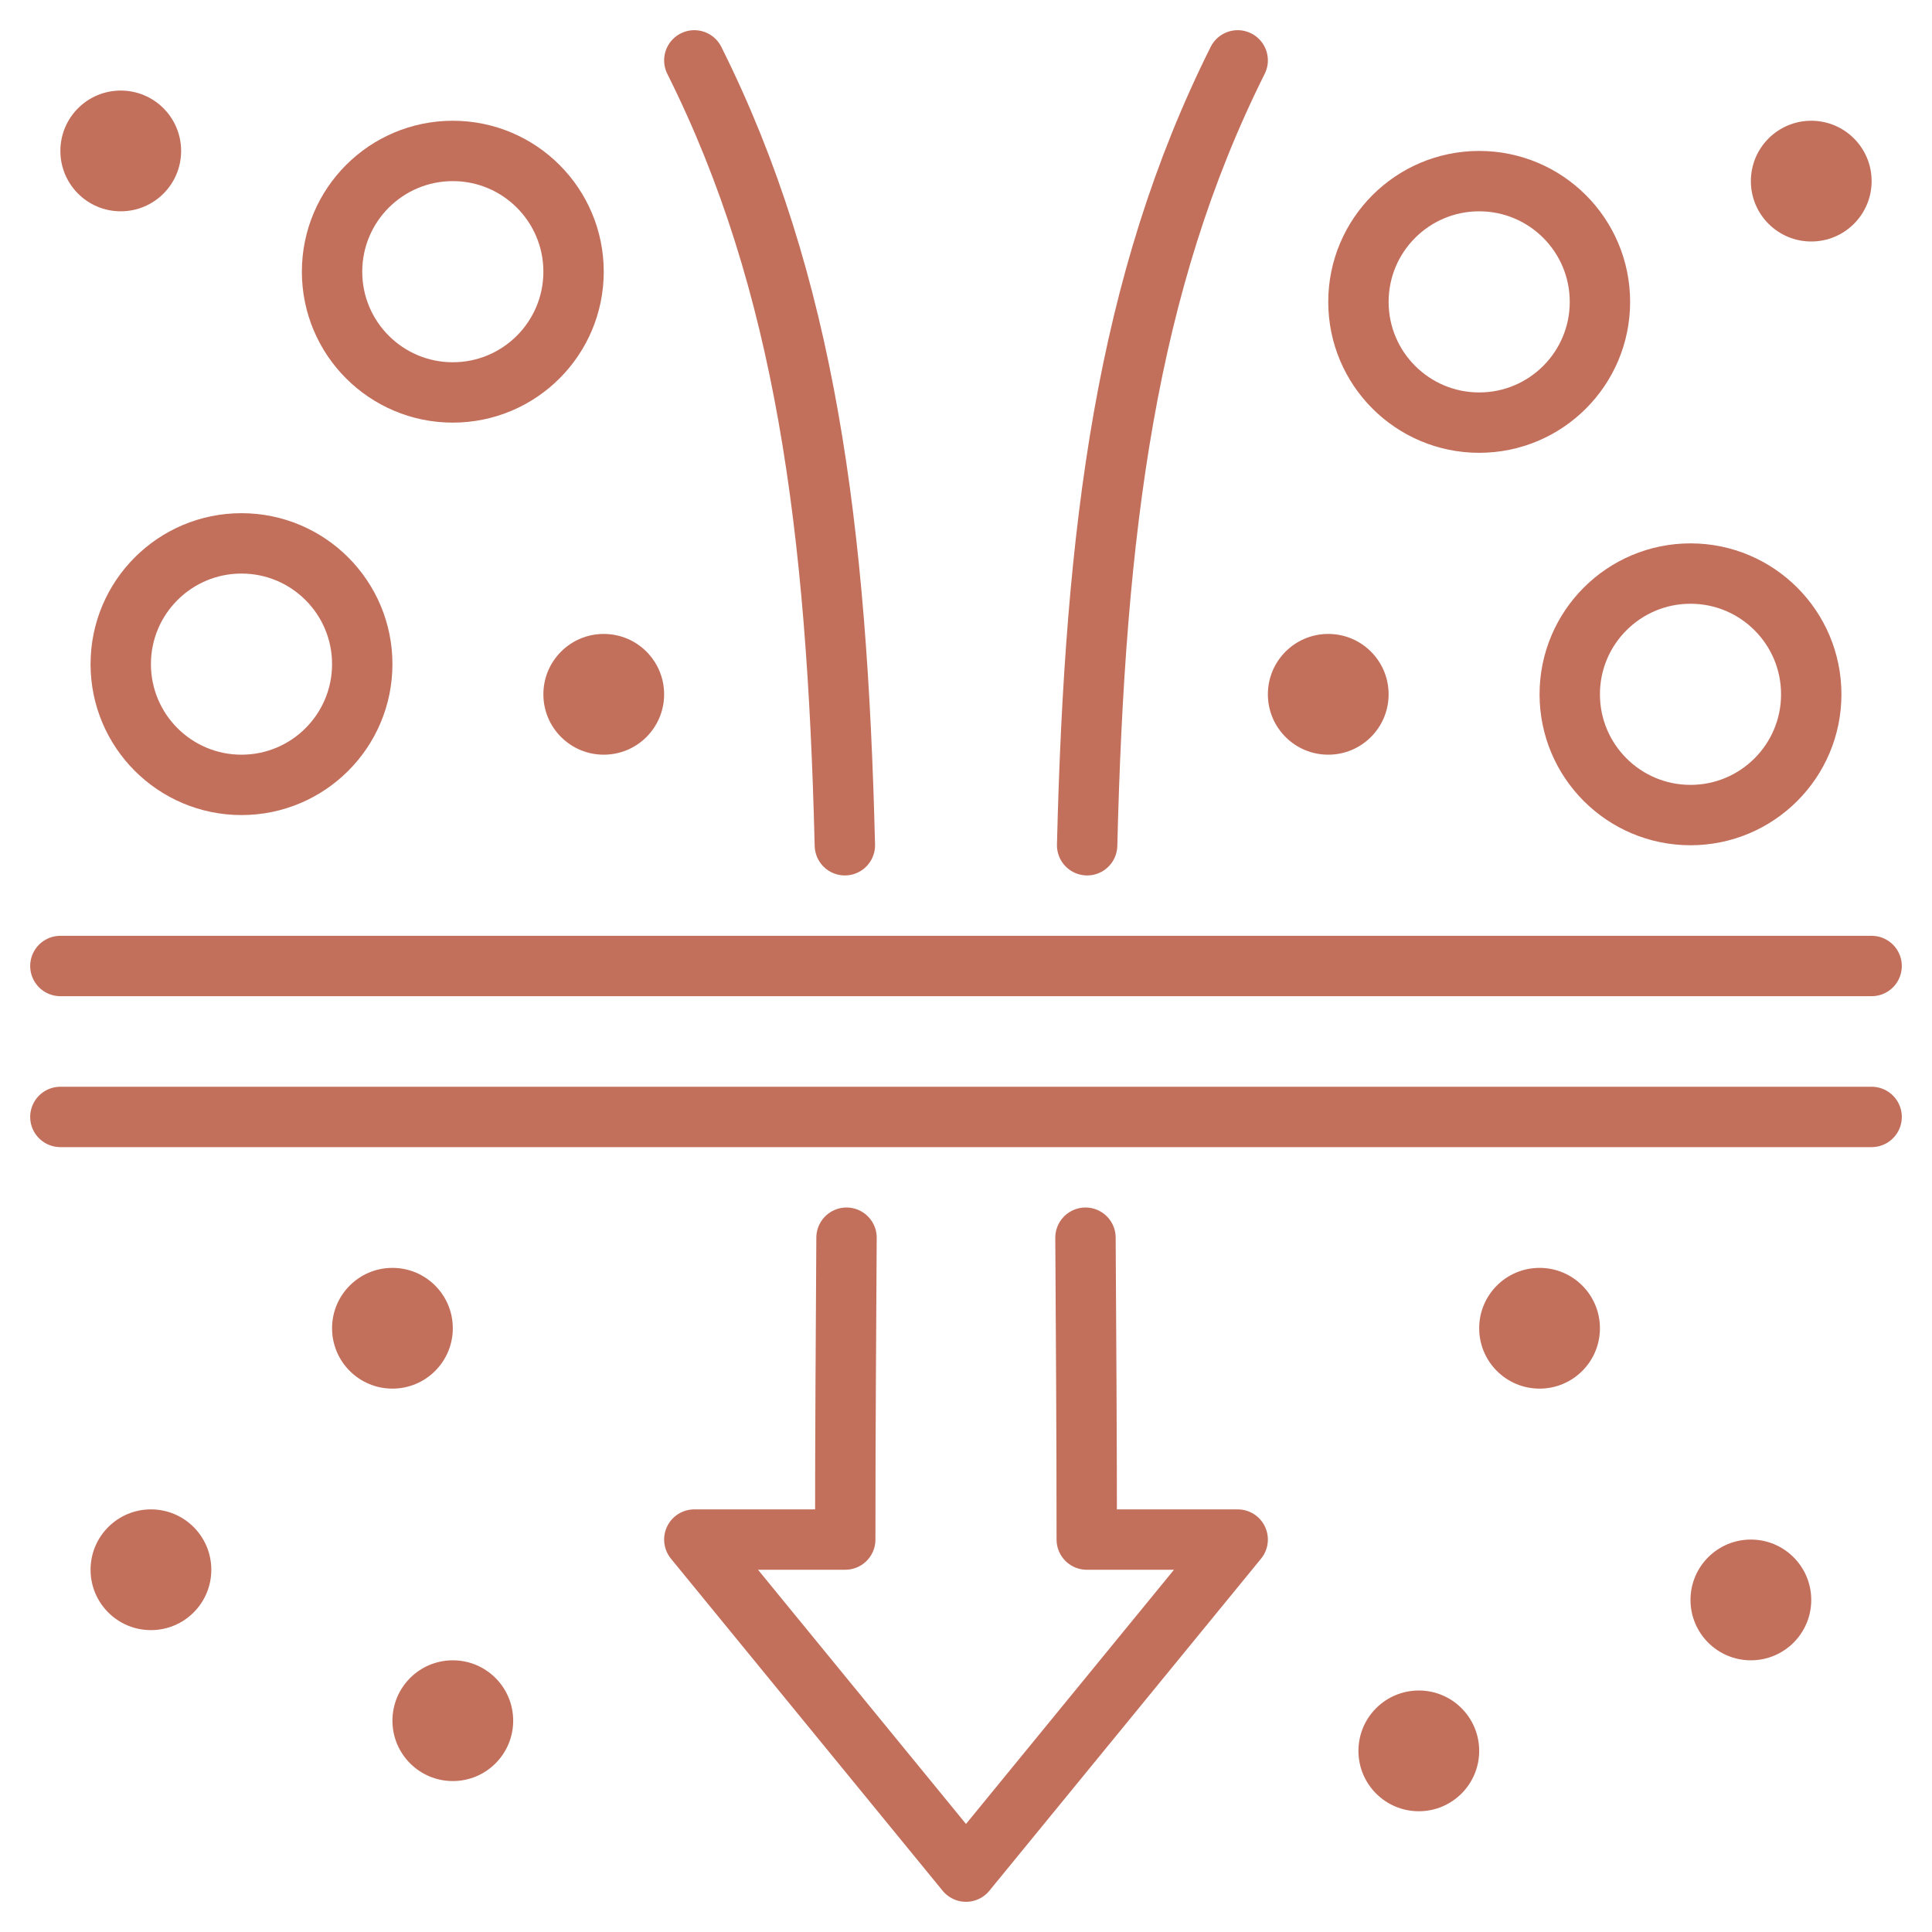
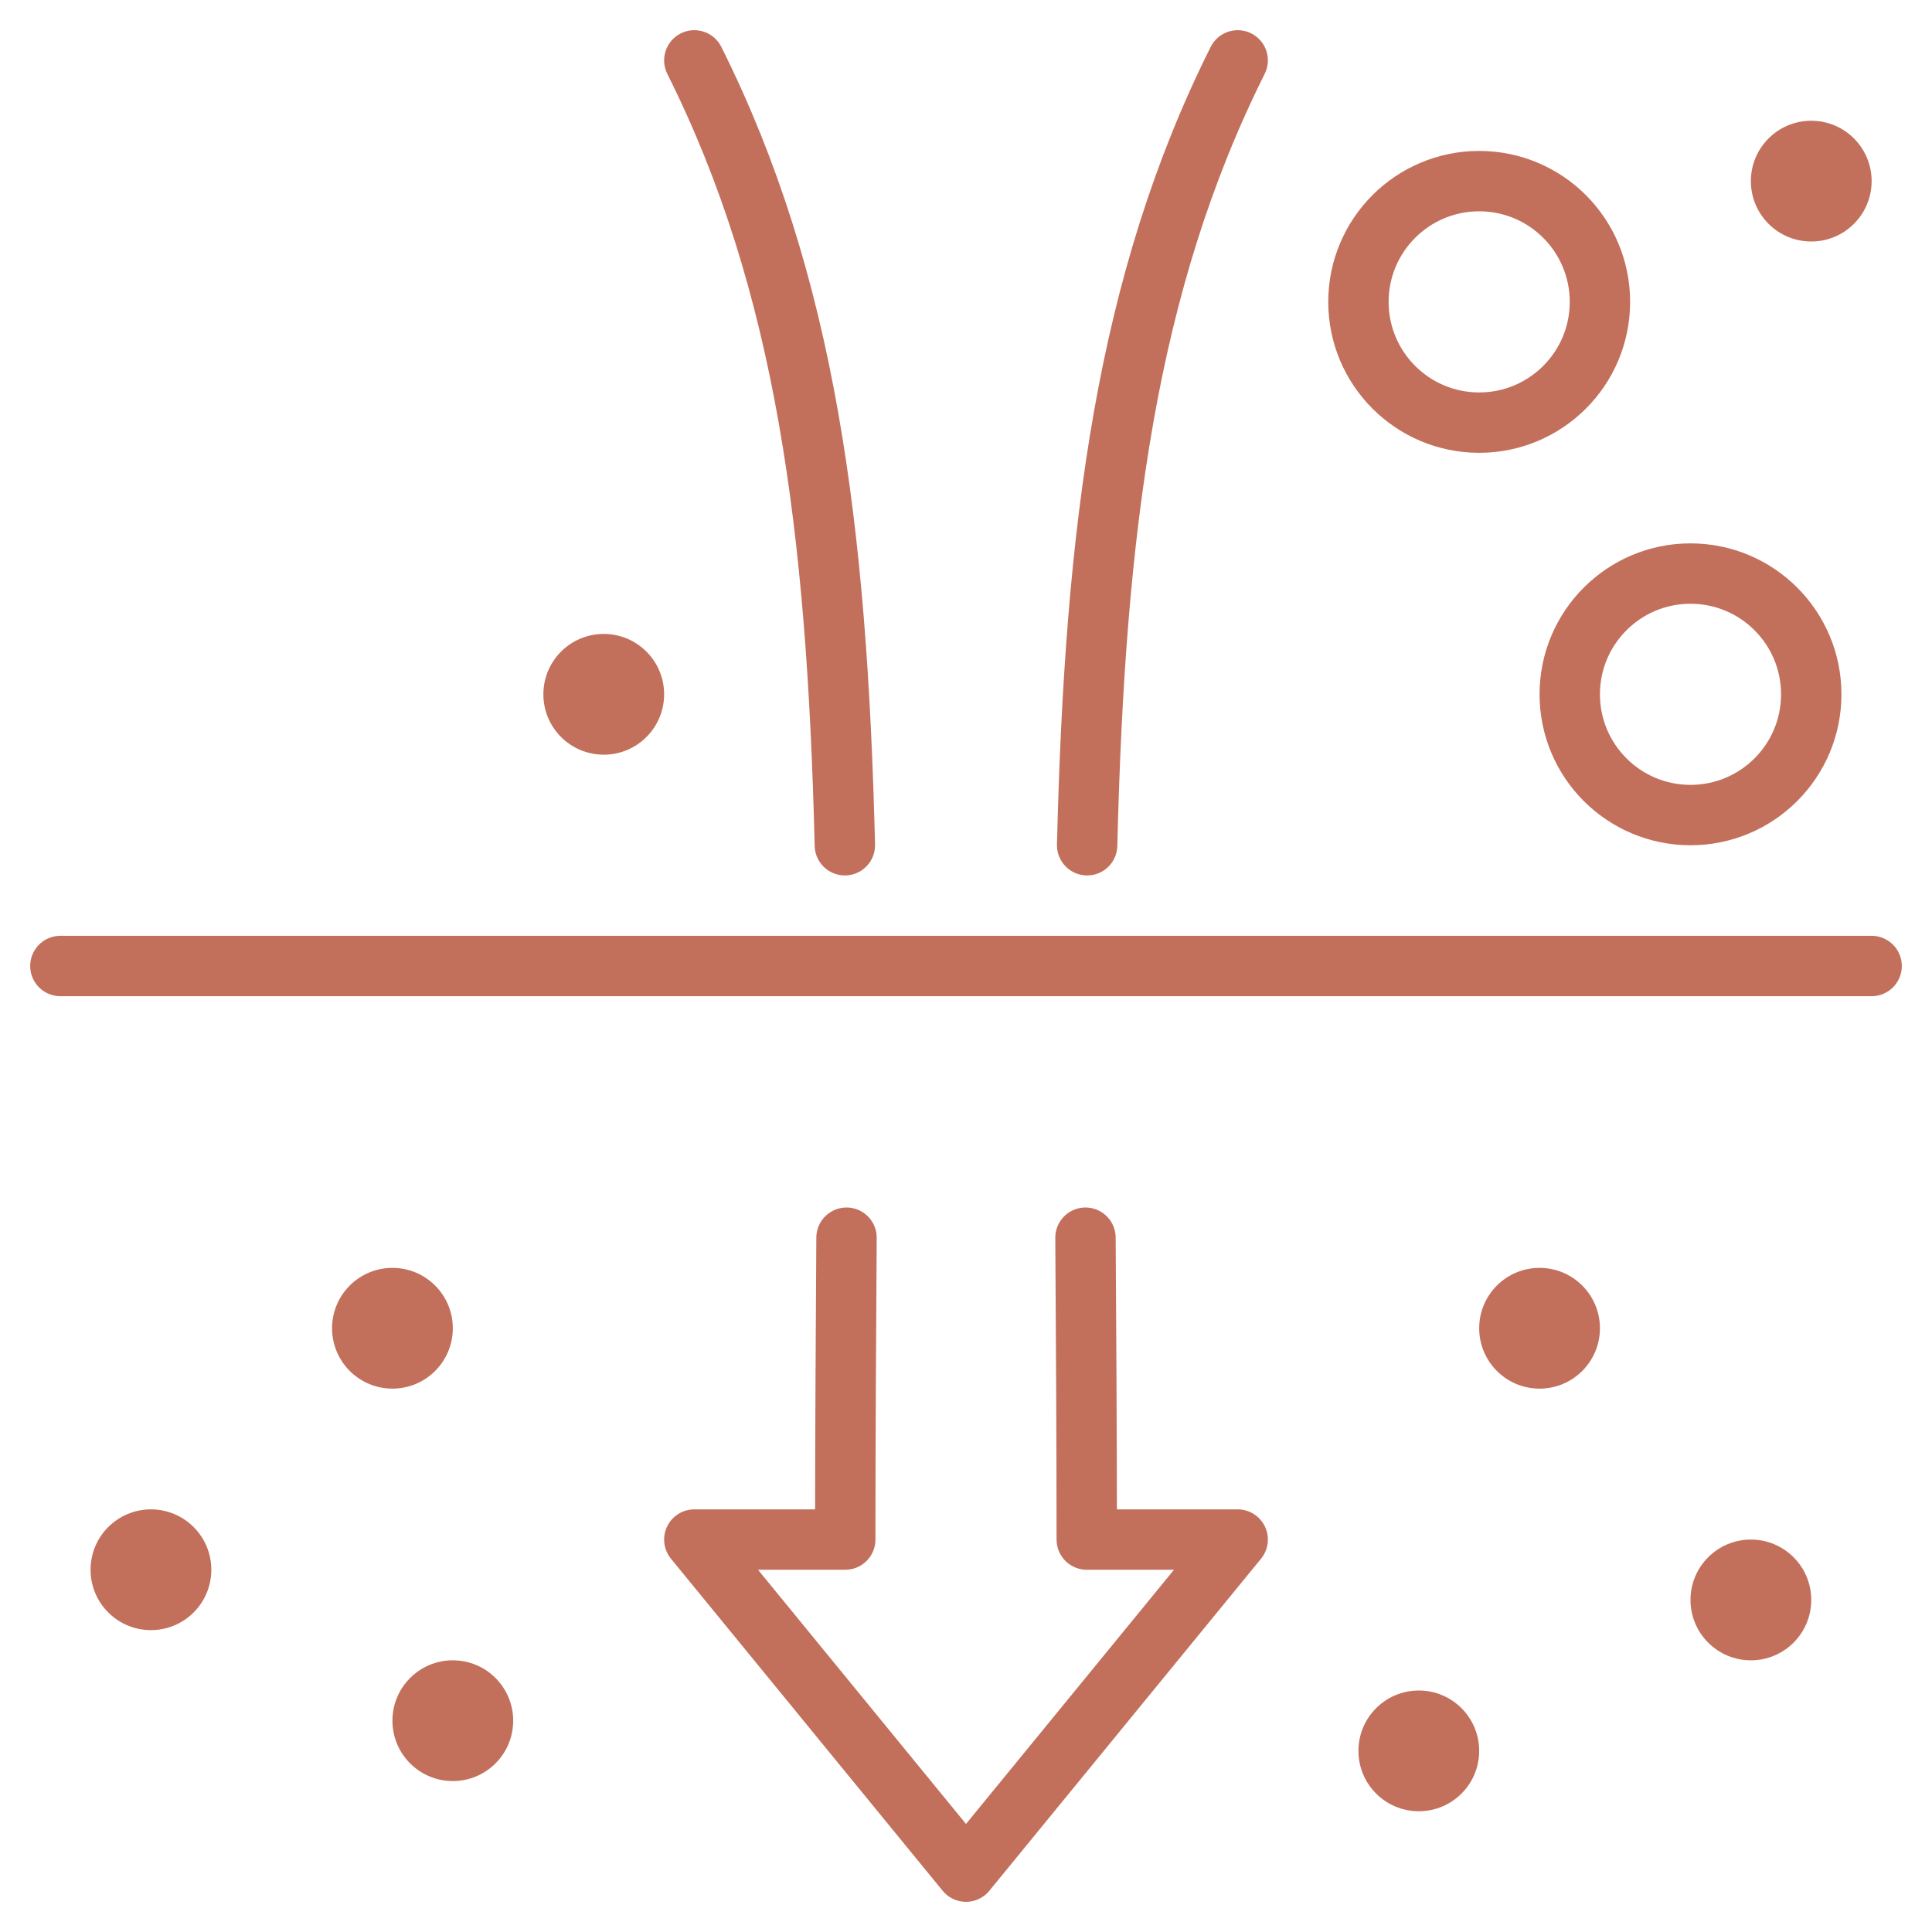
<svg xmlns="http://www.w3.org/2000/svg" fill="none" viewBox="0 0 64 64" height="64" width="64">
  <path stroke-linejoin="round" stroke-linecap="round" stroke-width="2" stroke="#C2705C" d="M2 32H62" />
-   <path stroke-linejoin="round" stroke-linecap="round" stroke-width="2" stroke="#C2705C" d="M2 37H62" />
  <path stroke-linejoin="round" stroke-linecap="round" stroke-width="2" stroke="#C2705C" d="M36.013 28C36.27 17.5 37.314 9.371 41 2" />
  <path stroke-linejoin="round" stroke-linecap="round" stroke-width="2" stroke="#C2705C" d="M27.987 28C27.73 17.5 26.686 9.371 23 2" />
  <path stroke-linejoin="round" stroke-linecap="round" stroke-width="2" stroke="#C2705C" d="M28.042 41C28.024 44.137 28 47.462 28 51H23L32 62L41 51H36C36 47.462 35.976 44.137 35.958 41" />
-   <path fill="#C2705C" d="M44 25C45.105 25 46 24.105 46 23C46 21.895 45.105 21 44 21C42.895 21 42 21.895 42 23C42 24.105 42.895 25 44 25Z" />
-   <path fill="#C2705C" d="M20 25C21.105 25 22 24.105 22 23C22 21.895 21.105 21 20 21C18.895 21 18 21.895 18 23C18 24.105 18.895 25 20 25Z" />
+   <path fill="#C2705C" d="M20 25C21.105 25 22 24.105 22 23C22 21.895 21.105 21 20 21C18.895 21 18 21.895 18 23C18 24.105 18.895 25 20 25" />
  <path fill="#C2705C" d="M51 46C52.105 46 53 45.105 53 44C53 42.895 52.105 42 51 42C49.895 42 49 42.895 49 44C49 45.105 49.895 46 51 46Z" />
  <path fill="#C2705C" d="M13 46C14.105 46 15 45.105 15 44C15 42.895 14.105 42 13 42C11.895 42 11 42.895 11 44C11 45.105 11.895 46 13 46Z" />
  <path fill="#C2705C" d="M58 55C59.105 55 60 54.105 60 53C60 51.895 59.105 51 58 51C56.895 51 56 51.895 56 53C56 54.105 56.895 55 58 55Z" />
  <path fill="#C2705C" d="M5 54C6.105 54 7 53.105 7 52C7 50.895 6.105 50 5 50C3.895 50 3 50.895 3 52C3 53.105 3.895 54 5 54Z" />
  <path fill="#C2705C" d="M60 8C61.105 8 62 7.105 62 6C62 4.895 61.105 4 60 4C58.895 4 58 4.895 58 6C58 7.105 58.895 8 60 8Z" />
-   <path fill="#C2705C" d="M4 7C5.105 7 6 6.105 6 5C6 3.895 5.105 3 4 3C2.895 3 2 3.895 2 5C2 6.105 2.895 7 4 7Z" />
  <path fill="#C2705C" d="M47 60C48.105 60 49 59.105 49 58C49 56.895 48.105 56 47 56C45.895 56 45 56.895 45 58C45 59.105 45.895 60 47 60Z" />
  <path fill="#C2705C" d="M15 59C16.105 59 17 58.105 17 57C17 55.895 16.105 55 15 55C13.895 55 13 55.895 13 57C13 58.105 13.895 59 15 59Z" />
-   <path stroke-linejoin="round" stroke-linecap="round" stroke-width="2" stroke="#C2705C" d="M15 13C17.209 13 19 11.209 19 9C19 6.791 17.209 5 15 5C12.791 5 11 6.791 11 9C11 11.209 12.791 13 15 13Z" />
  <path stroke-linejoin="round" stroke-linecap="round" stroke-width="2" stroke="#C2705C" d="M56 27C58.209 27 60 25.209 60 23C60 20.791 58.209 19 56 19C53.791 19 52 20.791 52 23C52 25.209 53.791 27 56 27Z" />
  <path stroke-linejoin="round" stroke-linecap="round" stroke-width="2" stroke="#C2705C" d="M49 14C51.209 14 53 12.209 53 10C53 7.791 51.209 6 49 6C46.791 6 45 7.791 45 10C45 12.209 46.791 14 49 14Z" />
-   <path stroke-linejoin="round" stroke-linecap="round" stroke-width="2" stroke="#C2705C" d="M8 26C10.209 26 12 24.209 12 22C12 19.791 10.209 18 8 18C5.791 18 4 19.791 4 22C4 24.209 5.791 26 8 26Z" />
</svg>